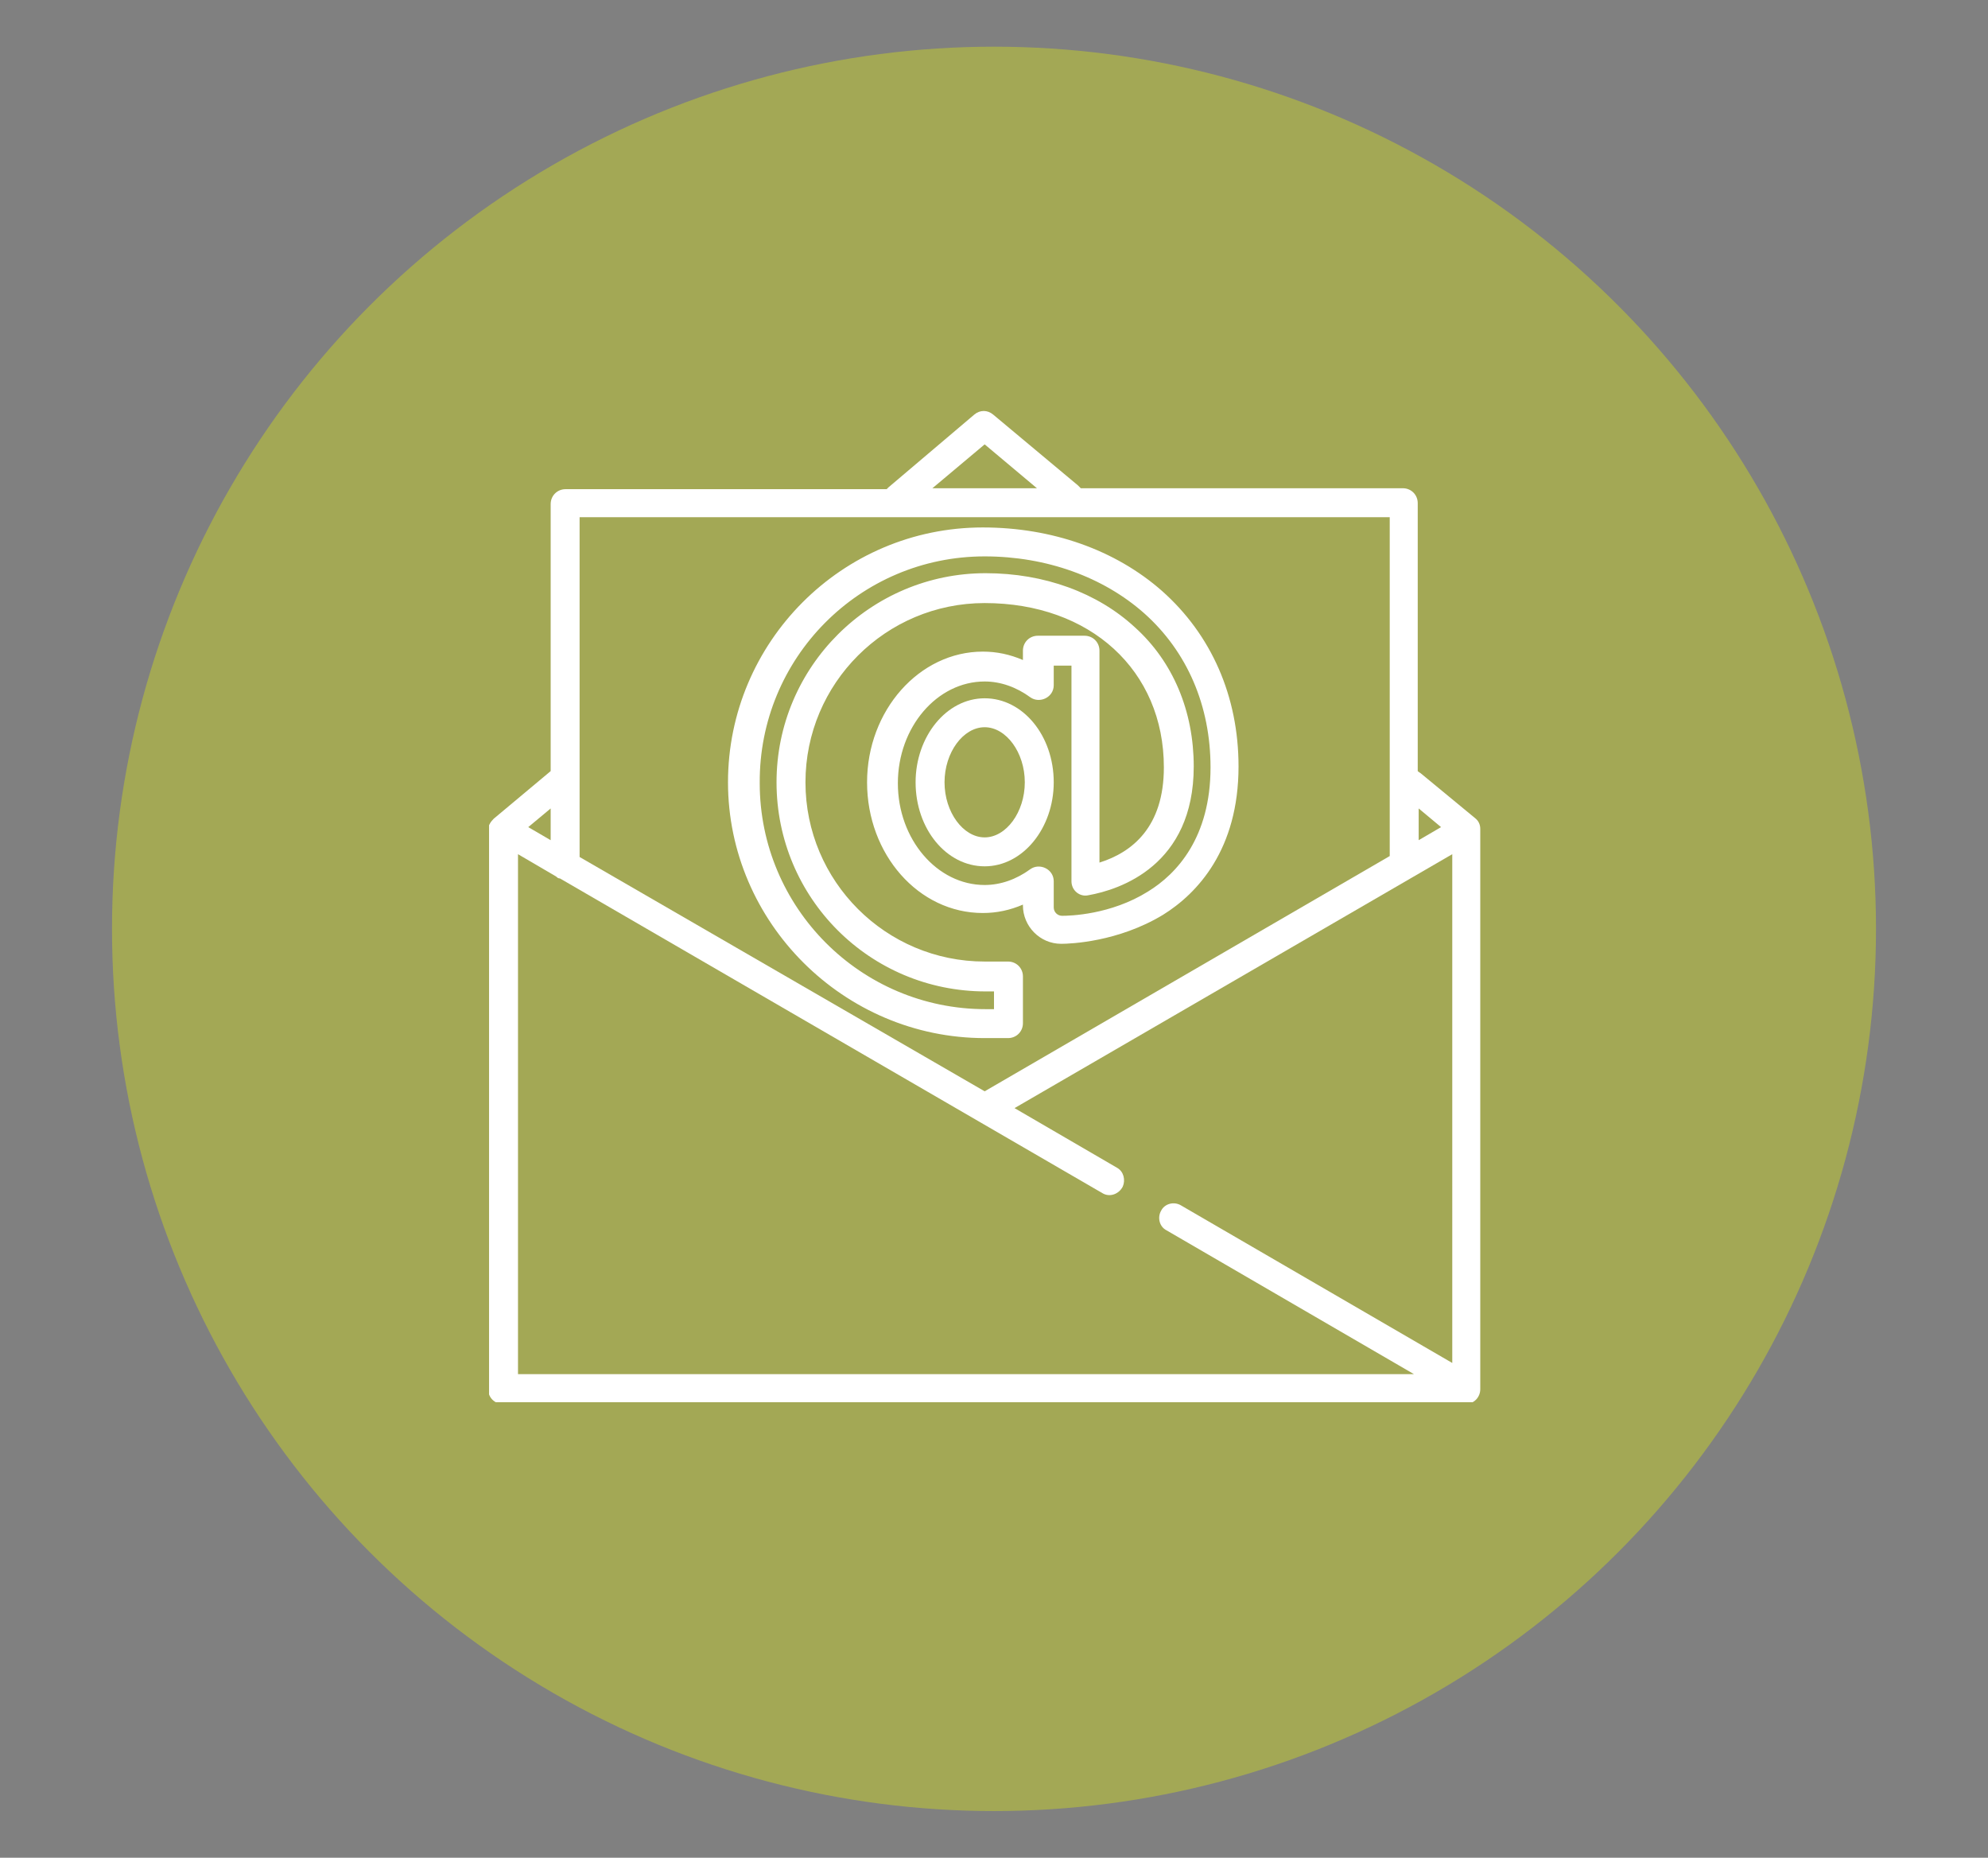
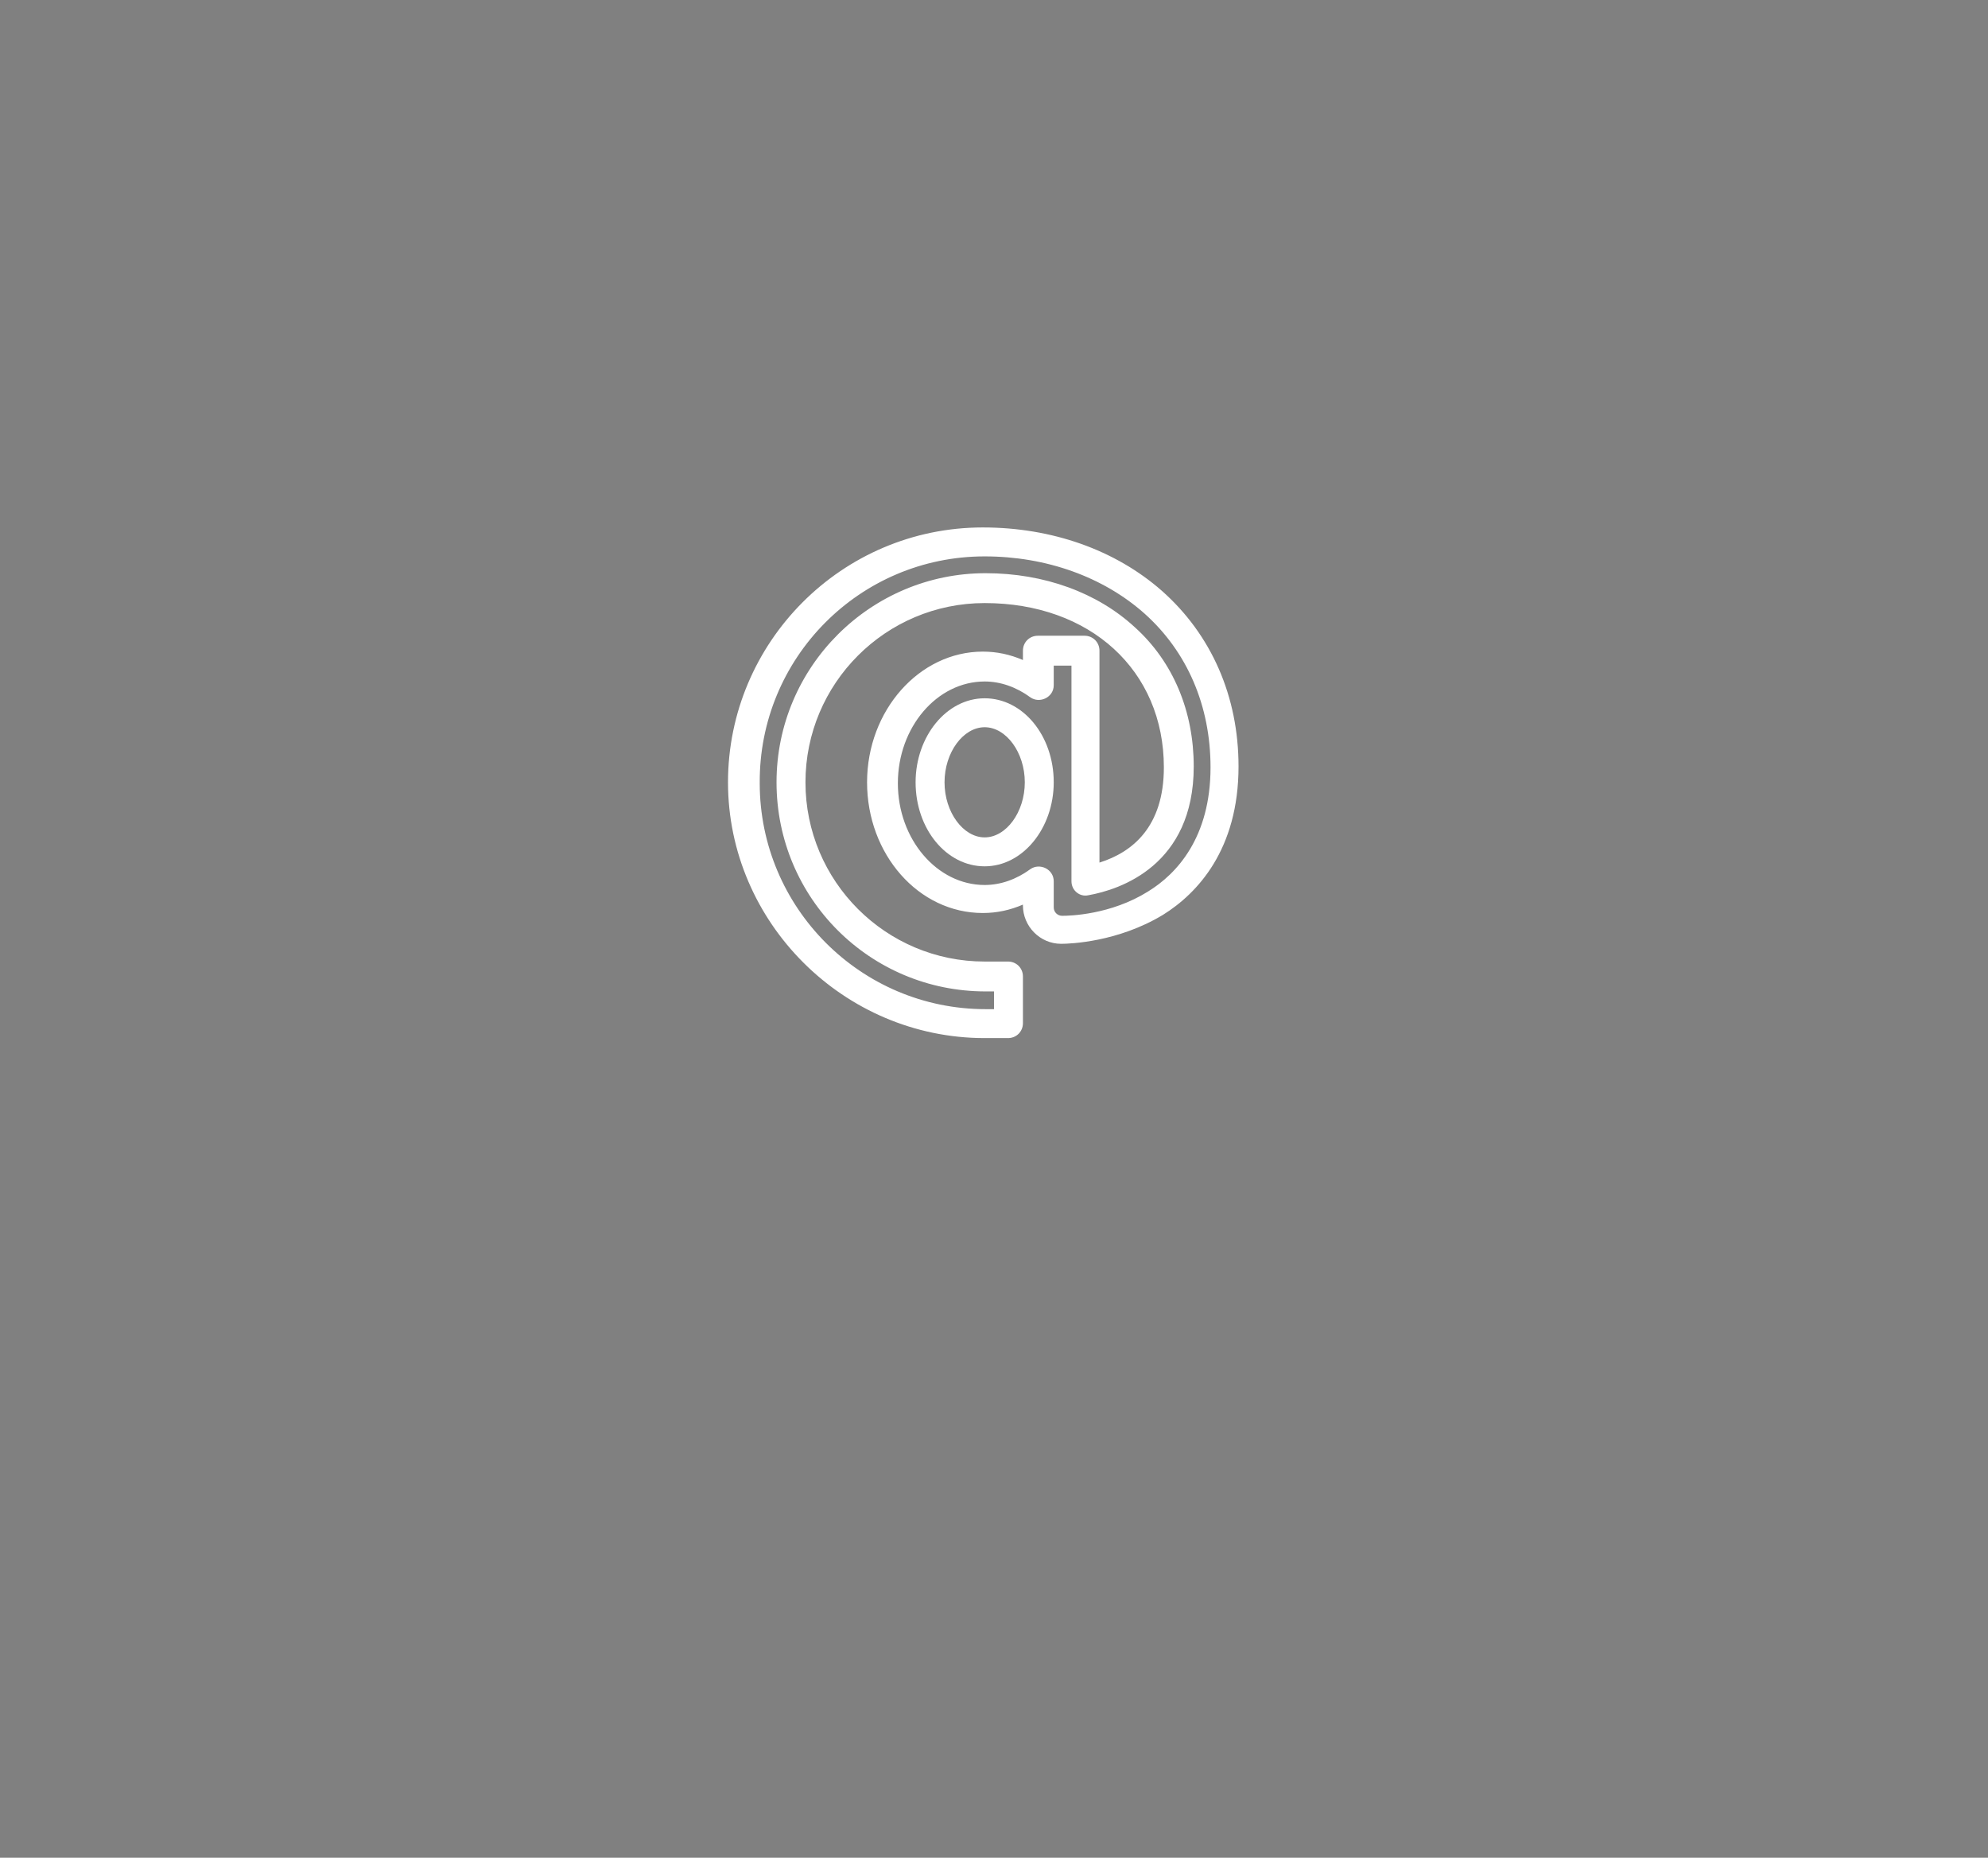
<svg xmlns="http://www.w3.org/2000/svg" xmlns:xlink="http://www.w3.org/1999/xlink" version="1.1" id="Layer_1" x="0px" y="0px" viewBox="0 0 213 199" style="enable-background:new 0 0 213 199;" xml:space="preserve">
  <rect x="0" y="0" width="213" height="199" fill="#808080" stroke="none" />
  <style type="text/css">
	.st0{fill:#A3A855;}
	.st1{clip-path:url(#SVGID_2_);fill:#1A1413;}
	.st2{fill:#1A1413;}
	.st3{clip-path:url(#SVGID_4_);fill:#1A1413;}
	.st4{clip-path:url(#SVGID_6_);fill:#FFFFFF;}
	.st5{fill:#FFFFFF;}
</style>
-   <circle class="st0" cx="106.5" cy="99.5" r="94.5" />
  <g>
    <g>
      <defs>
        <rect id="SVGID_1_" x="633" y="-203.8" width="512" height="504.8" />
      </defs>
      <clipPath id="SVGID_2_">
        <use xlink:href="#SVGID_1_" style="overflow:visible;" />
      </clipPath>
      <path class="st1" d="M996.6,128.7l104,20.8l11.3,61.2l-156.7-40.5L996.6,128.7L996.6,128.7z M805.3-62.6l-41.4,41.4l-40.5-156.7    l61.2,11.3L805.3-62.6L805.3-62.6z M1128.9,221.6c0.1-0.7,0-1.4-0.1-2.1l-14.4-77.8c-0.6-3-2.9-5.4-5.9-6l-112.9-22.6    c-2.5-0.5-5,0.3-6.8,2.1l-50,50c-84.5-36.7-129.8-82-170-170.1l49.9-49.9c1.8-1.8,2.6-4.3,2.1-6.8l-22.6-112.9c-0.6-3-3-5.4-6-5.9    l-77.8-14.4c-1.1-0.2-2.2-0.2-3.3,0.1c-18.9,4.3-36.1,13.9-49.9,27.6c-23.8,23.8-32.9,59-26.2,101.7c6.3,39.7,18.8,83.1,35.3,122    c1.6,3.8,6,5.6,9.9,4c3.8-1.6,5.6-6,4-9.9c-16-37.8-28.2-79.9-34.3-118.5c-6-38.3,1.4-68.1,21.9-88.7c10-10,22.3-17.5,35.7-21.7    L752.6-4.7c0,0,0,0,0,0c0.1,0.4,0.2,0.8,0.4,1.1c0,0,0,0,0,0c0,0,0,0,0,0c21.9,49.1,45.4,85.2,73.7,113.5    c28.4,28.4,63.6,50.9,110.9,71c0,0,0.1,0,0.1,0c0.3,0.1,0.6,0.2,0.9,0.3l0,0c0,0,0,0,0,0l173.5,44.9    c-4.3,13.4-11.7,25.7-21.7,35.7c-20.6,20.6-50.4,28-88.7,21.9C929,272.5,828,237.1,762.8,172.1l-0.9-0.9    c-23.5-23.6-44.6-53.4-62.7-88.7c-1.9-3.7-6.4-5.2-10.1-3.3c-3.7,1.9-5.2,6.4-3.3,10.1c18.8,36.6,40.8,67.7,65.4,92.5l0.5,0.5    c0.1,0.1,0.2,0.2,0.4,0.4l0.1,0.1c67.8,67.5,172.2,104.2,247.2,116c9.2,1.4,18,2.2,26.4,2.2c30.9,0,56.6-9.6,75.3-28.3    c13.7-13.7,23.3-31,27.6-49.9C1128.8,222.4,1128.9,222,1128.9,221.6L1128.9,221.6z" />
    </g>
    <path class="st2" d="M1001-188.7c71.1,0,129,47,129,104.9c0,57.8-57.9,104.9-129,104.9c-10.9,0-21.8-1.1-32.3-3.3   c-1.8-0.4-3.6-0.1-5.2,0.8l-58.4,32.4l19.6-42.5c1.6-3.4,0.4-7.5-2.8-9.5C890.2-21.1,872-51.3,872-83.9   C872-141.7,929.9-188.7,1001-188.7L1001-188.7z M908.3,8l-26.6,57.6c-1.3,2.8-0.6,6.4,1.6,8.6c2.3,2.3,6.1,2.7,8.9,1.2L968.3,33   C979,35,990,36.1,1001,36.1c79.4,0,144-53.8,144-119.9c0-66.1-64.6-119.9-144-119.9c-79.4,0-144,53.8-144,119.9   C857-48,875.6-14.9,908.3,8L908.3,8z" />
    <path class="st2" d="M992.4-92.4h17.1v73.3h-17.1V-92.4L992.4-92.4z M984.9-4.1h32.1c4.2,0,7.5-3.4,7.5-7.5v-88.3   c0-4.2-3.4-7.5-7.5-7.5h-32.1c-4.2,0-7.5,3.4-7.5,7.5v88.3C977.4-7.4,980.8-4.1,984.9-4.1L984.9-4.1z" />
    <path class="st2" d="M1001-148.6c4.7,0,8.5,3.8,8.5,8.5c0,4.7-3.8,8.5-8.5,8.5c-4.7,0-8.5-3.8-8.5-8.5   C992.4-144.8,996.3-148.6,1001-148.6L1001-148.6z M1001-116.5c13,0,23.6-10.6,23.6-23.6c0-13-10.6-23.6-23.6-23.6   c-13,0-23.6,10.6-23.6,23.6C977.4-127.1,988-116.5,1001-116.5L1001-116.5z" />
  </g>
  <g>
    <path d="M-182,74h-364c-3.3,0-6,2.7-6,6v328c0,3.3,2.7,6,6,6h364c3.3,0,6-2.7,6-6v-64c0-3.3-2.7-6-6-6s-6,2.7-6,6v58h-352V134h352   v186c0,3.3,2.7,6,6,6s6-2.7,6-6V80C-176,76.7-178.7,74-182,74L-182,74z M-540,86h222v36h-222V86z M-306,122V86h118v36H-306z    M-306,122" />
    <path d="M-246.8,97.6c-3.5,0-6.4,2.9-6.4,6.4s2.9,6.4,6.4,6.4c3.5,0,6.4-2.9,6.4-6.4S-243.3,97.6-246.8,97.6L-246.8,97.6z    M-246.8,97.6" />
    <path d="M-279.6,97.6c-3.5,0-6.4,2.9-6.4,6.4s2.9,6.4,6.4,6.4c3.5,0,6.4-2.9,6.4-6.4S-276.1,97.6-279.6,97.6L-279.6,97.6z    M-279.6,97.6" />
    <path d="M-214,97.6c-3.5,0-6.4,2.9-6.4,6.4s2.9,6.4,6.4,6.4c3.5,0,6.4-2.9,6.4-6.4S-210.5,97.6-214,97.6L-214,97.6z M-214,97.6" />
    <path d="M-433,236.8c2.4-0.3,4.3-2,5-4.2l13.8-46.1c1-3.2-0.9-6.5-4-7.5c-3.2-1-6.5,0.9-7.5,4l-9.9,33l-9.5-15.9   c-1.1-1.8-3-2.9-5.1-2.9c-2.1,0-4.1,1.1-5.1,2.9l-9.5,15.9l-9.9-33c-0.9-3.2-4.3-5-7.5-4c-3.2,1-5,4.3-4,7.5l13.8,46.1   c0.7,2.3,2.6,3.9,5,4.2c0.3,0,0.5,0,0.7,0c2.1,0,4.1-1.1,5.1-2.9l11.4-19l11.4,19C-437.7,236-435.4,237.1-433,236.8L-433,236.8z    M-433,236.8" />
-     <path d="M-386.9,236.8c0.3,0,0.5,0,0.7,0c2.1,0,4.1-1.1,5.1-2.9l11.4-19l11.4,19c1.2,2,3.5,3.2,5.9,2.9c2.4-0.3,4.3-2,5-4.2   l13.8-46.1c1-3.2-0.8-6.5-4-7.5c-3.2-0.9-6.5,0.9-7.5,4l-9.9,33l-9.5-15.9c-1.1-1.8-3-2.9-5.1-2.9c-2.1,0-4.1,1.1-5.1,2.9   l-9.5,15.9l-9.9-33c-0.9-3.2-4.3-5-7.5-4c-3.2,0.9-5,4.3-4,7.5l13.8,46.1C-391.2,234.8-389.3,236.5-386.9,236.8L-386.9,236.8z    M-386.9,236.8" />
    <path d="M-256.9,179c-3.2-0.9-6.5,0.9-7.5,4l-9.9,33l-9.5-15.9c-1.1-1.8-3-2.9-5.1-2.9c-2.1,0-4.1,1.1-5.1,2.9l-9.5,15.9l-9.9-33   c-0.9-3.2-4.3-5-7.5-4c-3.2,1-5,4.3-4,7.5l13.8,46.1c0.7,2.3,2.6,3.9,5,4.2c2.4,0.3,4.7-0.8,5.9-2.9l11.4-19l11.4,19   c1.1,1.8,3.1,2.9,5.1,2.9c0.2,0,0.5,0,0.7,0c2.4-0.3,4.3-2,5-4.2l13.8-46.1C-251.9,183.3-253.7,180-256.9,179L-256.9,179z    M-256.9,179" />
    <path d="M-442.6,270.8c0-3.3-2.7-6-6-6h-32c-3.3,0-6,2.7-6,6v32c0,3.3,2.7,6,6,6h32c3.3,0,6-2.7,6-6V270.8z M-454.6,296.8h-20v-20   h20V296.8z M-454.6,296.8" />
    <path d="M-448.6,320.8h-32c-3.3,0-6,2.7-6,6v32c0,3.3,2.7,6,6,6h32c3.3,0,6-2.7,6-6v-32C-442.6,323.5-445.3,320.8-448.6,320.8   L-448.6,320.8z M-454.6,352.8h-20v-20h20V352.8z M-454.6,352.8" />
    <path d="M-258.6,280.8h-24c-3.3,0-6,2.7-6,6c0,3.3,2.7,6,6,6h24c3.3,0,6-2.7,6-6C-252.6,283.5-255.3,280.8-258.6,280.8   L-258.6,280.8z M-258.6,280.8" />
    <path d="M-306.6,280.8h-118c-3.3,0-6,2.7-6,6c0,3.3,2.7,6,6,6h118c3.3,0,6-2.7,6-6C-300.6,283.5-303.3,280.8-306.6,280.8   L-306.6,280.8z M-306.6,280.8" />
    <path d="M-258.6,336.8h-24c-3.3,0-6,2.7-6,6c0,3.3,2.7,6,6,6h24c3.3,0,6-2.7,6-6C-252.6,339.5-255.3,336.8-258.6,336.8   L-258.6,336.8z M-258.6,336.8" />
    <path d="M-306.6,336.8h-118c-3.3,0-6,2.7-6,6c0,3.3,2.7,6,6,6h118c3.3,0,6-2.7,6-6C-300.6,339.5-303.3,336.8-306.6,336.8   L-306.6,336.8z M-306.6,336.8" />
  </g>
  <g>
    <g>
      <defs>
        <rect id="SVGID_3_" x="585" y="269" width="512" height="512" />
      </defs>
      <clipPath id="SVGID_4_">
        <use xlink:href="#SVGID_3_" style="overflow:visible;" />
      </clipPath>
      <path class="st3" d="M600,498l19.9,11.6c0.5,0.4,1.1,0.8,1.8,1l279.8,162.5c3.8,2.2,8.8,0.6,10.6-3.3c1.6-3.5,0.3-7.7-3-9.7    L856,629.2L1082,498v262.5l-140.4-81.5c-3.5-2.1-8.2-0.8-10.3,2.7c-2.1,3.5-0.8,8.2,2.7,10.3l127.5,74H600V498L600,498z     M617.1,490.5l-11.5-6.7l11.5-9.7V490.5L617.1,490.5z M1049.9,324.1v175.1L841,620.5L632.1,499.2V324.1H1049.9L1049.9,324.1z     M841,286.3l27.1,22.8h-54.3L841,286.3L841,286.3z M1076.5,483.8l-11.5,6.7v-16.3L1076.5,483.8L1076.5,483.8z M1097,484.9    c0-2.2-1-4.3-2.7-5.8l-27.2-22.8c-0.7-0.6-1.4-1-2.1-1.3V316.6c0-4.2-3.4-7.5-7.5-7.5H891.1c-0.4-0.6-0.8-1.1-1.4-1.6l-43.8-36.8    c-2.8-2.3-6.9-2.3-9.7,0l-44.6,37.4c-0.4,0.3-0.7,0.6-0.9,1H624.6c-4.2,0-7.5,3.4-7.5,7.5v137.9l-29.4,24.6    c-1.7,1.4-2.7,3.6-2.7,5.8v288.6c0,4.2,3.4,7.5,7.5,7.5h496.9c4.1,0,7.5-3.4,7.5-7.5V484.9L1097,484.9z" />
    </g>
    <path class="st2" d="M841,344.1c31.9,0,61.1,10.4,82.3,29.2c22.2,19.7,34.4,47.9,34.4,79.5c0,36.2-17.5,54.8-32.2,63.9   c-19.4,12.1-40.4,12.7-44.5,12.7c-2.5,0-4.5-2-4.5-4.5v-13.5c0-6-7.1-9.6-12-6c-7.1,5.3-15.2,8-23.6,8c-24.6,0-44.6-23.6-44.6-52.6   c0-29,20-52.6,44.6-52.6c8.3,0,16.5,2.8,23.6,8c4.9,3.6,12,0,12-6v-10h9v111.5c0,4.6,4.3,8.2,8.9,7.4c16.3-3,54.3-15.3,54.3-66.3   c0-28.4-10.8-53.9-30.4-72c-19.4-17.9-46.9-27.7-77.3-27.7c-59.4,0-107.7,48.3-107.7,107.7S781.6,568.6,841,568.6h4.5v9H841   c-64.4,0-116.7-52.4-116.7-116.7C724.3,396.5,776.6,344.1,841,344.1L841,344.1z M841,592.6h12c4.2,0,7.5-3.4,7.5-7.5v-24   c0-4.2-3.4-7.5-7.5-7.5h-12c-51.1,0-92.7-41.6-92.7-92.7s41.6-92.7,92.7-92.7c54.6,0,92.7,34.8,92.7,84.7   c0,30.8-16.4,43.9-33.1,49.3V392.7c0-4.1-3.4-7.5-7.5-7.5h-24c-4.2,0-7.5,3.4-7.5,7.5v4.6c-6.5-2.7-13.5-4.1-20.5-4.1   c-32.9,0-59.6,30.3-59.6,67.6s26.7,67.6,59.6,67.6c7.1,0,14-1.4,20.5-4.1v0.6c0,10.8,8.8,19.5,19.5,19.5c4.8,0,29.6-0.7,52.4-15   c17.9-11.2,39.2-33.6,39.2-76.7c0-35.9-14-68.2-39.4-90.8c-23.9-21.3-56.7-33-92.3-33c-72.7,0-131.8,59.1-131.8,131.8   S768.3,592.6,841,592.6L841,592.6z" />
-     <path class="st2" d="M841,489.4c-11.1,0-20.5-13.1-20.5-28.6c0-15.5,9.4-28.6,20.5-28.6s20.5,13.1,20.5,28.6   C861.5,476.4,852.1,489.4,841,489.4L841,489.4z M841,417.3c-19.6,0-35.6,19.6-35.6,43.6c0,24,16,43.6,35.6,43.6   c19.6,0,35.6-19.6,35.6-43.6C876.6,436.8,860.6,417.3,841,417.3L841,417.3z" />
  </g>
  <g>
    <g>
      <defs>
-         <rect id="SVGID_5_" x="52.4" y="44" width="106.2" height="106.2" />
-       </defs>
+         </defs>
      <clipPath id="SVGID_6_">
        <use xlink:href="#SVGID_5_" style="overflow:visible;" />
      </clipPath>
      <path class="st4" d="M55.5,91.5l4.1,2.4c0.1,0.1,0.2,0.2,0.4,0.2l58.1,33.7c0.8,0.5,1.8,0.1,2.2-0.7c0.3-0.7,0.1-1.6-0.6-2    l-11-6.4l46.9-27.2V146l-29.1-16.9c-0.7-0.4-1.7-0.2-2.1,0.6c-0.4,0.7-0.2,1.7,0.6,2.1l26.5,15.4H55.5V91.5L55.5,91.5z M59,90    l-2.4-1.4l2.4-2V90L59,90z M148.9,55.4v36.3l-43.4,25.2L62.1,91.8V55.4H148.9L148.9,55.4z M105.5,47.6l5.6,4.7H99.9L105.5,47.6    L105.5,47.6z M154.4,88.6L152,90v-3.4L154.4,88.6L154.4,88.6z M158.6,88.8c0-0.5-0.2-0.9-0.6-1.2l-5.7-4.7    c-0.1-0.1-0.3-0.2-0.4-0.3V53.9c0-0.9-0.7-1.6-1.6-1.6h-34.5c-0.1-0.1-0.2-0.2-0.3-0.3l-9.1-7.6c-0.6-0.5-1.4-0.5-2,0l-9.2,7.8    c-0.1,0.1-0.1,0.1-0.2,0.2H60.6c-0.9,0-1.6,0.7-1.6,1.6v28.6l-6.1,5.1c-0.3,0.3-0.6,0.7-0.6,1.2v59.9c0,0.9,0.7,1.6,1.6,1.6h103.1    c0.9,0,1.6-0.7,1.6-1.6V88.8L158.6,88.8z" />
    </g>
    <path class="st5" d="M105.5,59.6c6.6,0,12.7,2.2,17.1,6.1c4.6,4.1,7.1,9.9,7.1,16.5c0,7.5-3.6,11.4-6.7,13.3   c-4,2.5-8.4,2.6-9.2,2.6c-0.5,0-0.9-0.4-0.9-0.9v-2.8c0-1.3-1.5-2-2.5-1.3c-1.5,1.1-3.2,1.7-4.9,1.7c-5.1,0-9.3-4.9-9.3-10.9   c0-6,4.2-10.9,9.3-10.9c1.7,0,3.4,0.6,4.9,1.7c1,0.7,2.5,0,2.5-1.3v-2.1h1.9v23.1c0,1,0.9,1.7,1.8,1.5c3.4-0.6,11.3-3.2,11.3-13.8   c0-5.9-2.2-11.2-6.3-14.9c-4-3.7-9.7-5.8-16-5.8c-12.3,0-22.4,10-22.4,22.4s10,22.4,22.4,22.4h0.9v1.9h-0.9   c-13.4,0-24.2-10.9-24.2-24.2C81.3,70.5,92.1,59.6,105.5,59.6L105.5,59.6z M105.5,111.2h2.5c0.9,0,1.6-0.7,1.6-1.6v-5   c0-0.9-0.7-1.6-1.6-1.6h-2.5c-10.6,0-19.2-8.6-19.2-19.2c0-10.6,8.6-19.2,19.2-19.2c11.3,0,19.2,7.2,19.2,17.6   c0,6.4-3.4,9.1-6.9,10.2V69.7c0-0.9-0.7-1.6-1.6-1.6h-5c-0.9,0-1.6,0.7-1.6,1.6v1c-1.4-0.6-2.8-0.9-4.3-0.9   c-6.8,0-12.4,6.3-12.4,14c0,7.7,5.5,14,12.4,14c1.5,0,2.9-0.3,4.3-0.9v0.1c0,2.2,1.8,4.1,4.1,4.1c1,0,6.1-0.2,10.9-3.1   c3.7-2.3,8.1-7,8.1-15.9c0-7.5-2.9-14.1-8.2-18.8c-5-4.4-11.8-6.8-19.2-6.8c-15.1,0-27.3,12.3-27.3,27.3S90.4,111.2,105.5,111.2   L105.5,111.2z" />
    <path class="st5" d="M105.5,89.7c-2.3,0-4.3-2.7-4.3-5.9c0-3.2,2-5.9,4.3-5.9s4.3,2.7,4.3,5.9C109.8,87,107.8,89.7,105.5,89.7   L105.5,89.7z M105.5,74.8c-4.1,0-7.4,4.1-7.4,9c0,5,3.3,9,7.4,9c4.1,0,7.4-4.1,7.4-9C112.9,78.8,109.6,74.8,105.5,74.8L105.5,74.8z   " />
  </g>
</svg>